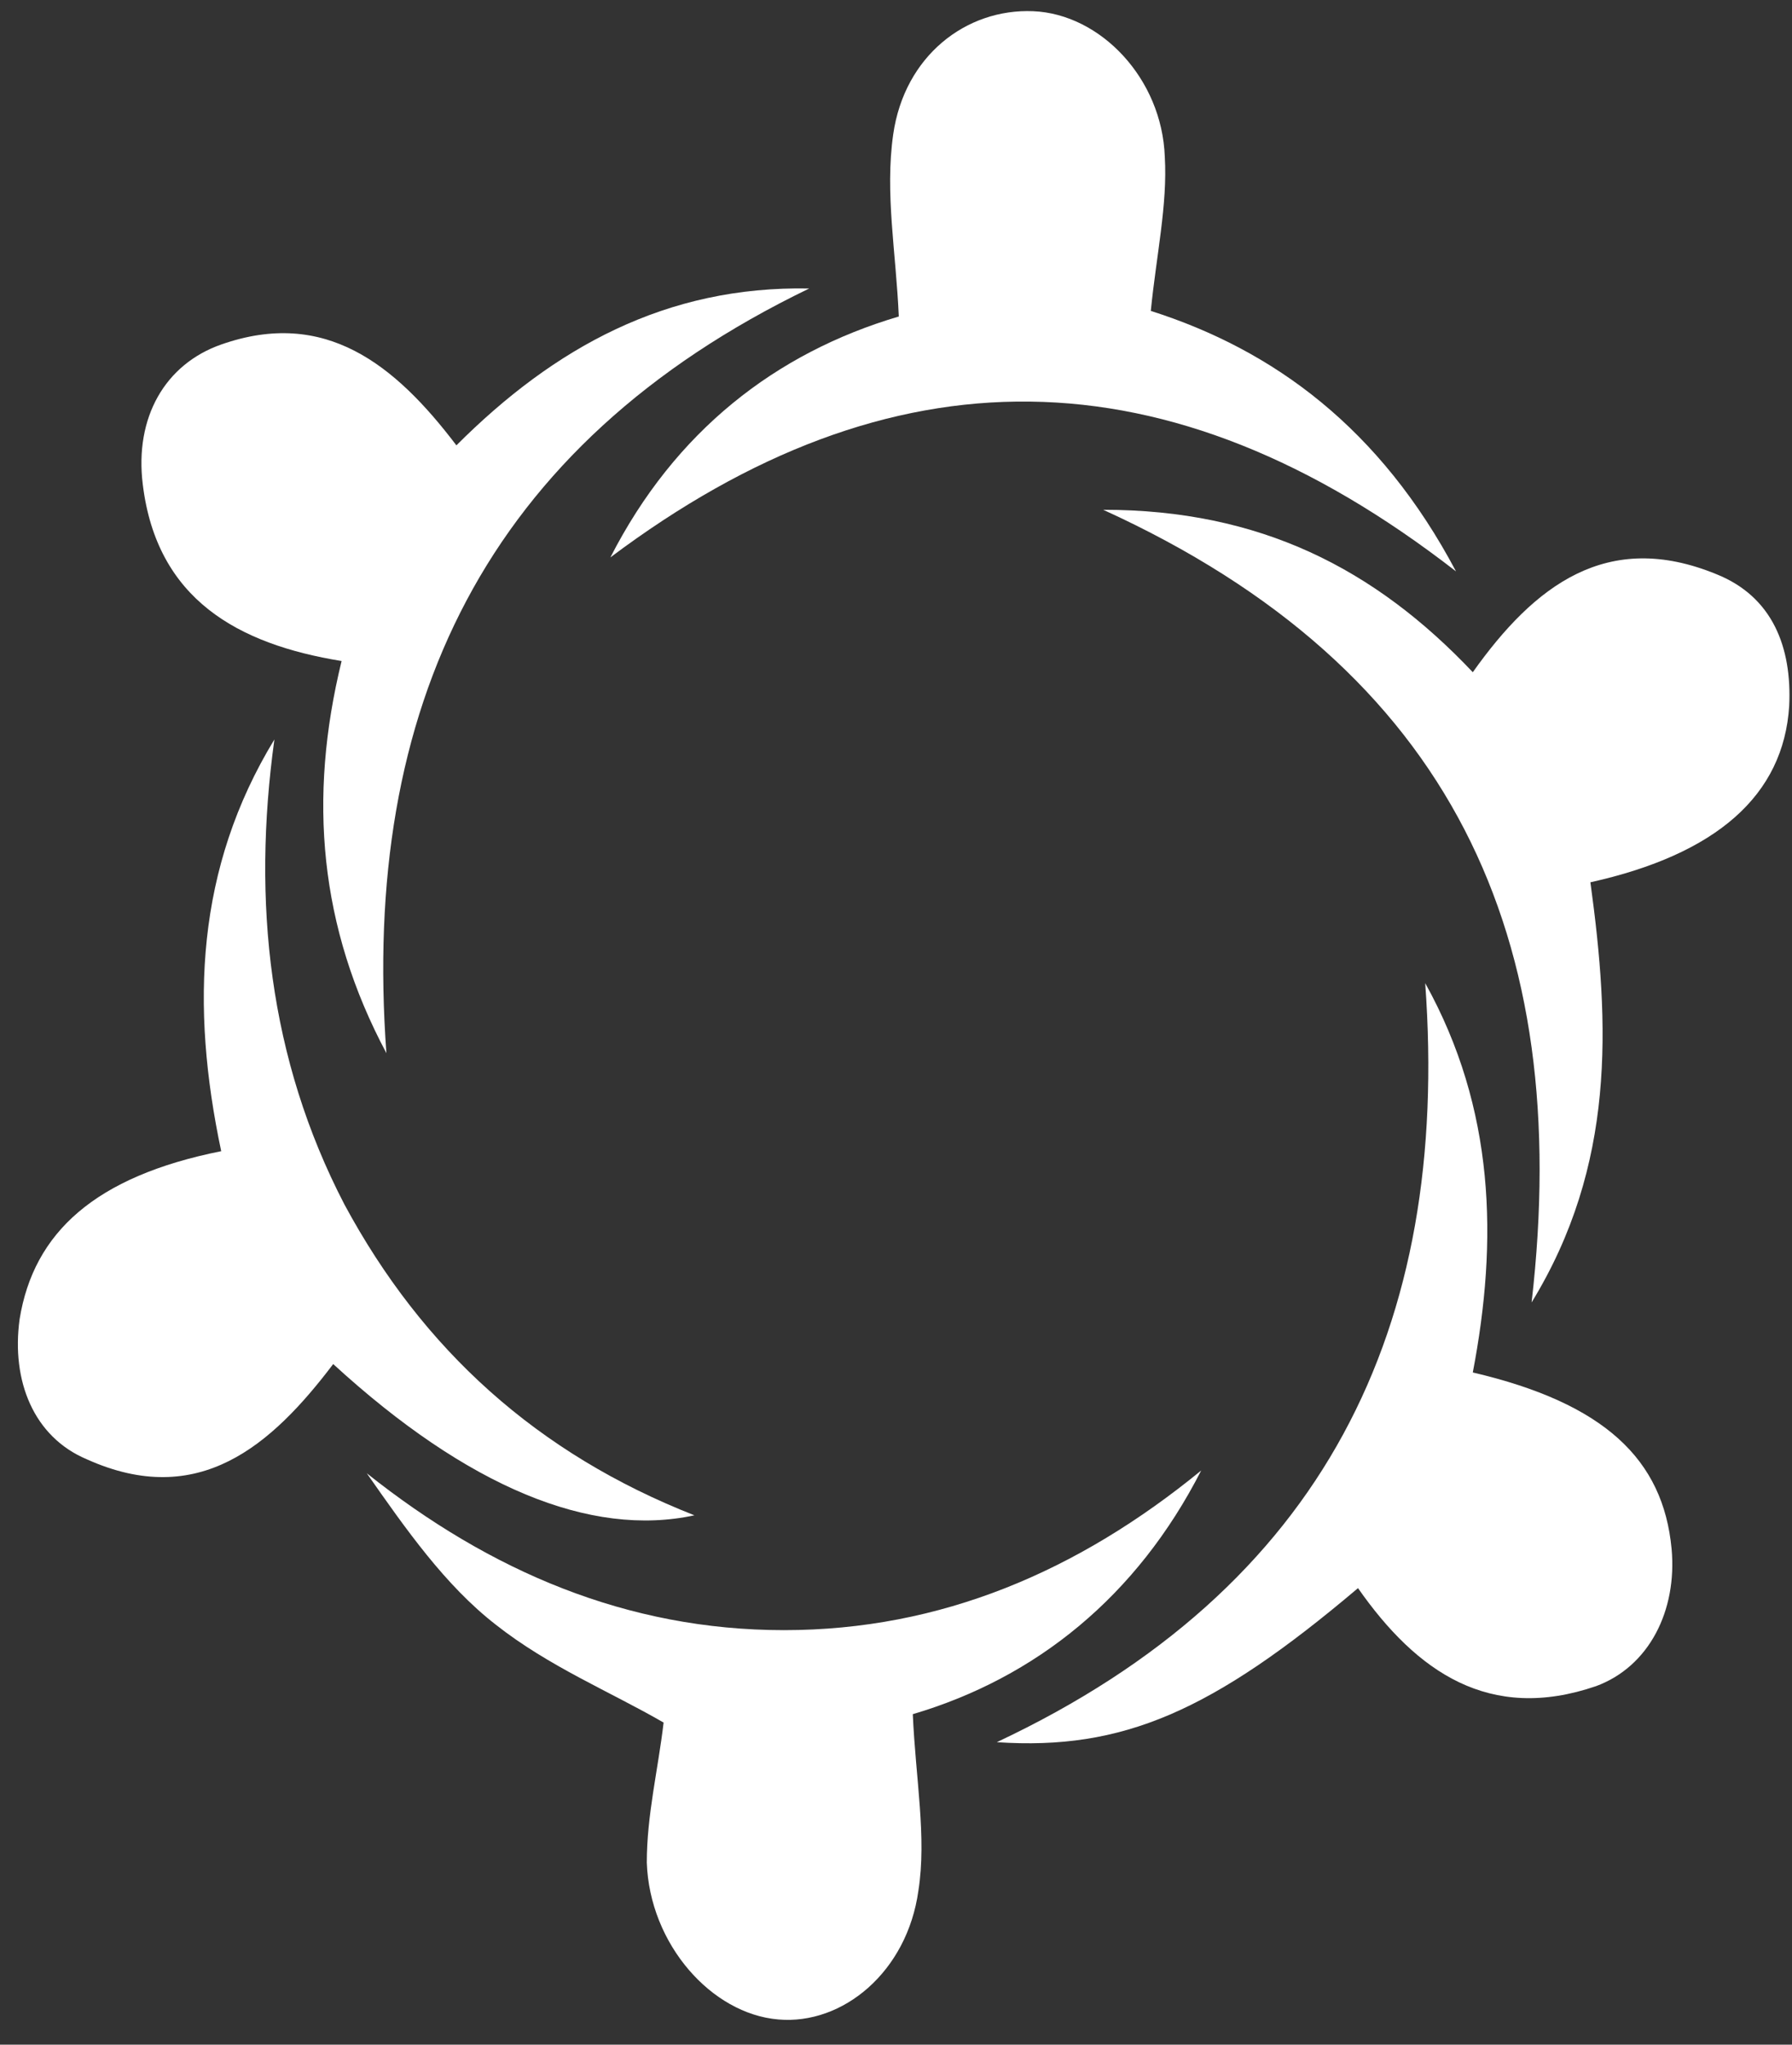
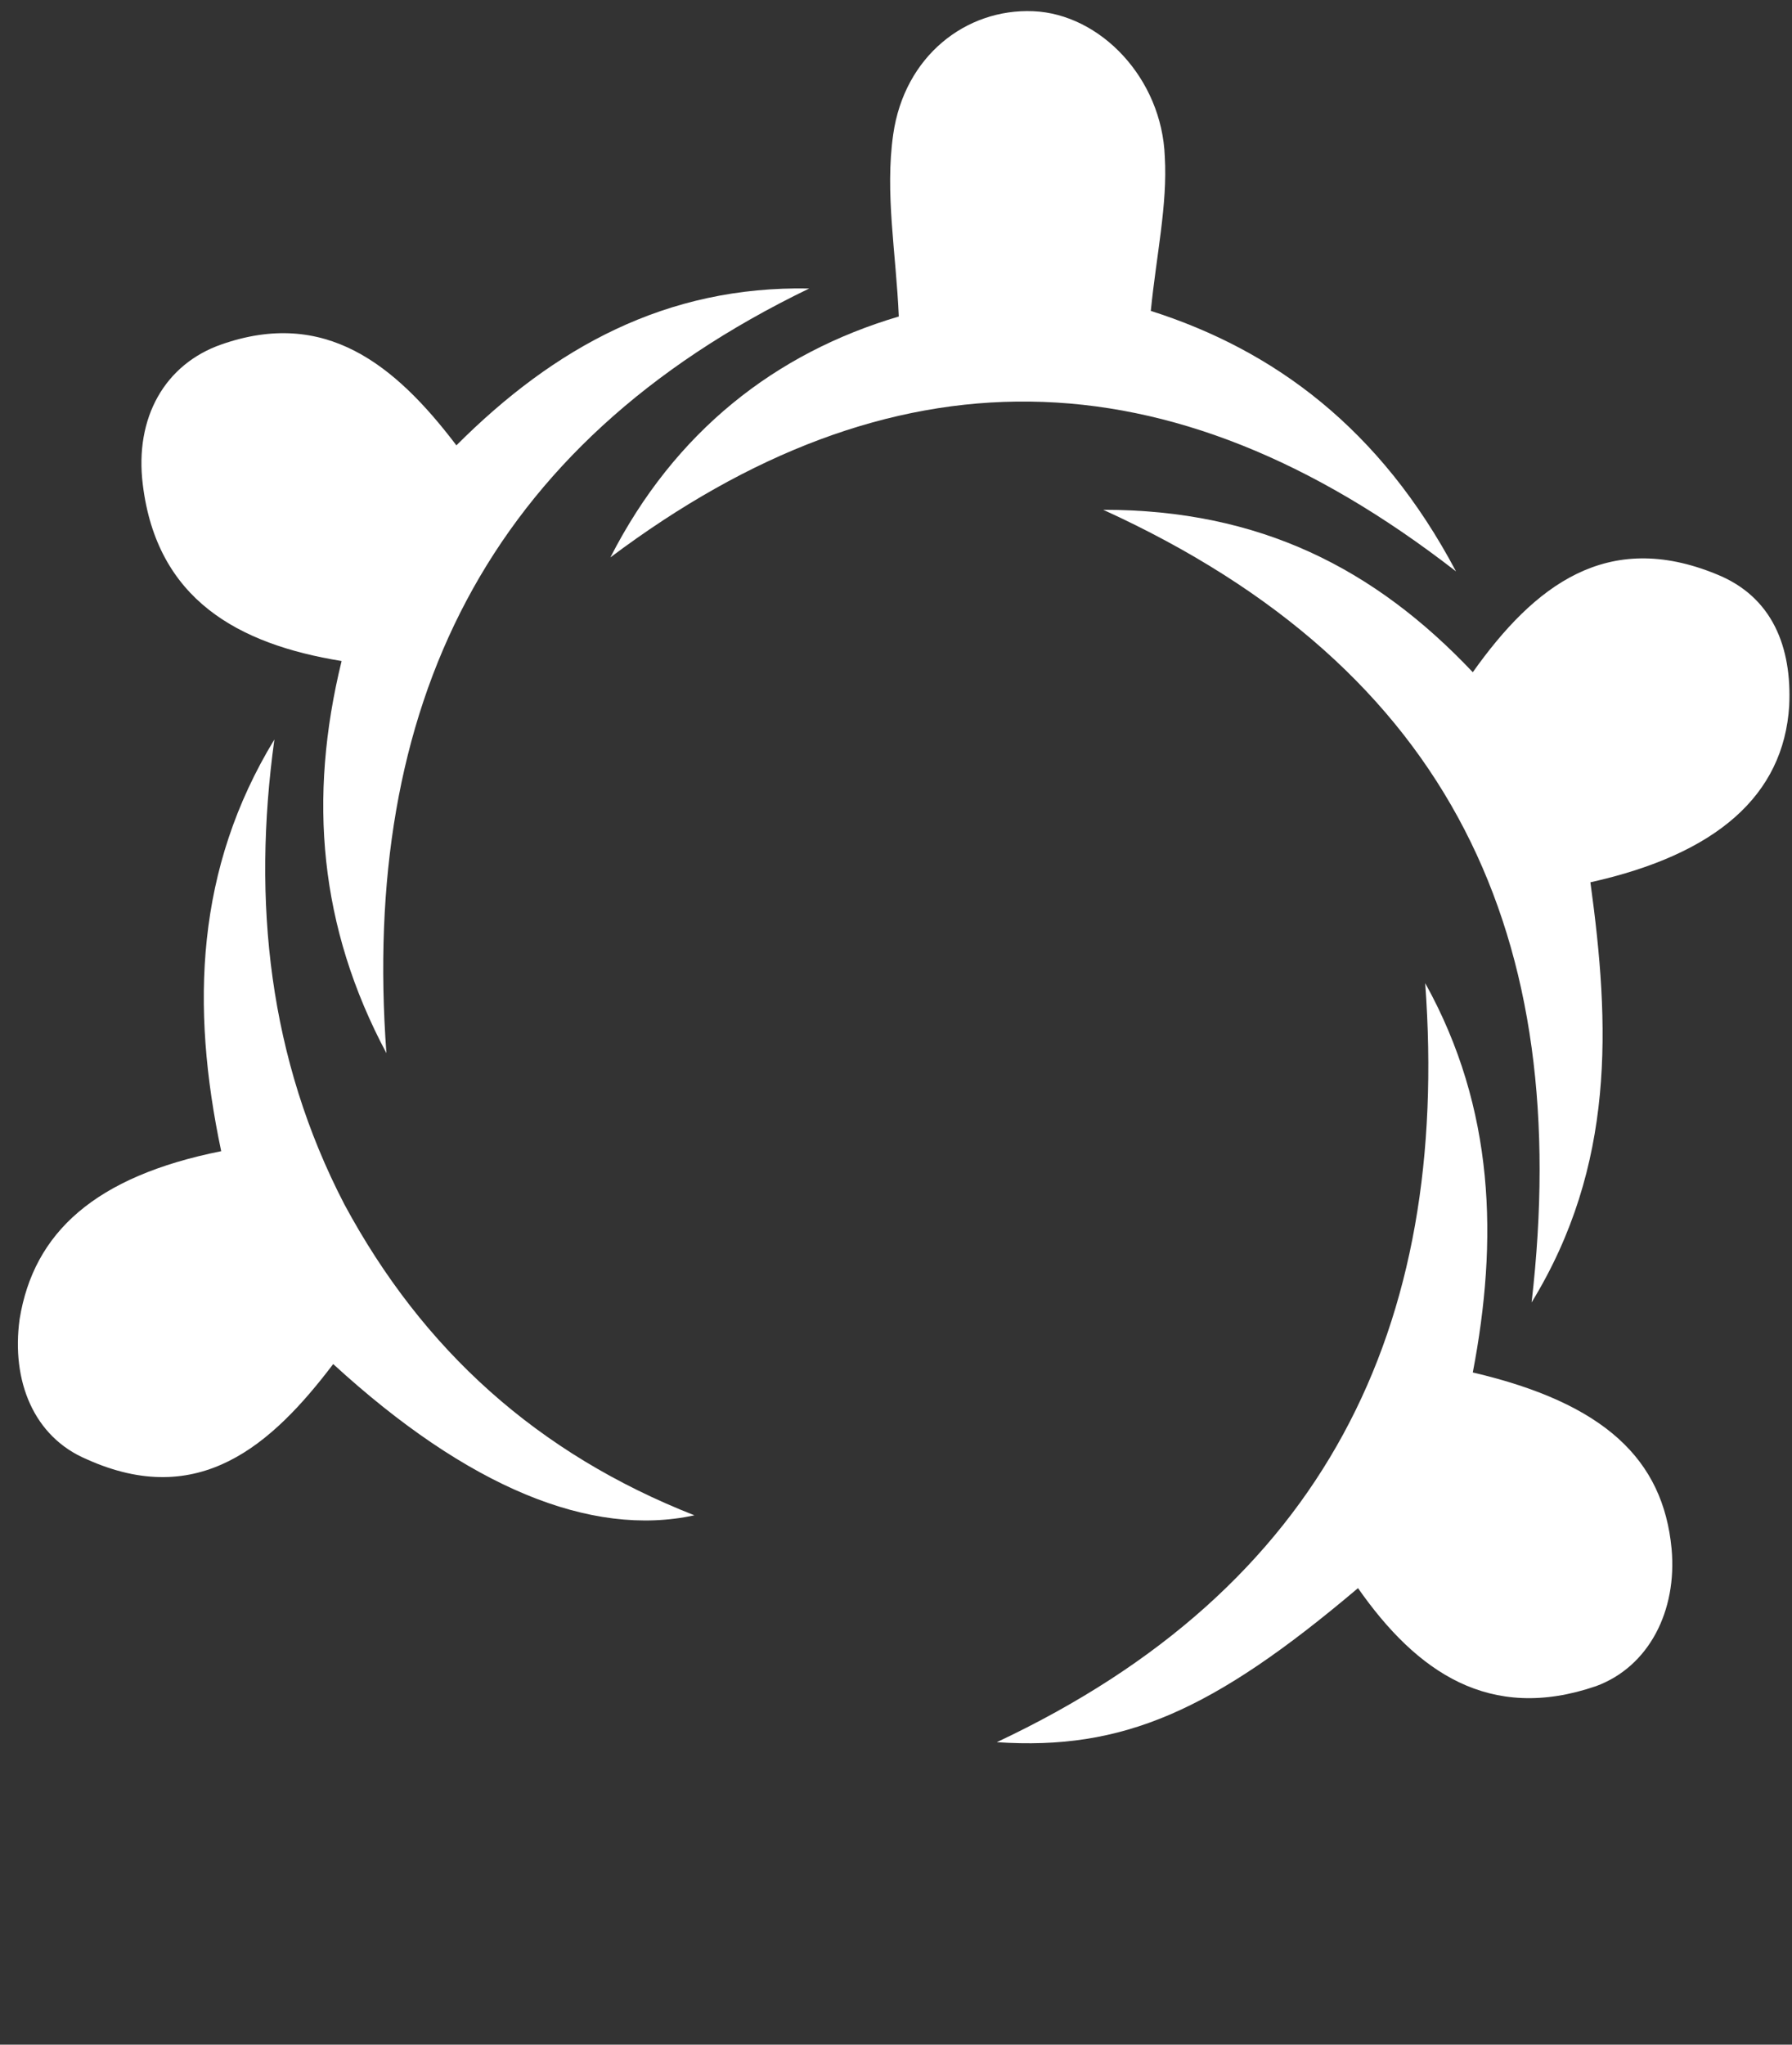
<svg xmlns="http://www.w3.org/2000/svg" width="64" height="73" viewBox="0 0 64 73" fill="none">
  <rect x="0" y="0" width="64" height="73" fill="#333333" stroke="none" />
  <g id="Group">
    <g id="Group_2">
      <path id="Vector" d="M21.8 19.9C24.1 15.4 27.7 12.6 32.1 11.3C32 9 31.6 6.9 31.9 4.8C32.3 2 34.5 0.3 36.9 0.4C39.3 0.5 41.5 2.8 41.6 5.6C41.7 7.3 41.3 9.1 41.1 11.1C45.5 12.5 49.3 15.3 52 20.4C41.7 12.4 31.8 12.4 21.8 19.9Z" fill="white" />
      <path id="Vector_2" d="M7.9 41.1C6.8 35.9 7 31 9.8 26.4C9 32.2 9.6 37.8 12.3 43C15.1 48.2 19.2 51.9 24.8 54.1C21.1 54.9 16.7 53.1 11.9 48.7C9.7 51.6 7.1 53.9 3.1 52.1C1.2 51.3 0.4 49.3 0.7 47.1C1.2 44 3.4 42 7.9 41.1Z" fill="white" />
      <path id="Vector_3" d="M13.8 37.6C11.4 33.1 11 28.5 12.2 23.6C8.5 23 5.6 21.4 5.1 17.3C4.8 14.9 5.9 13 7.9 12.3C11.6 11 14.1 13 16.3 15.9C19.8 12.4 23.8 10.2 28.9 10.3C17.3 15.9 12.9 25.3 13.8 37.6Z" fill="white" />
-       <path id="Vector_4" d="M32.6 61.2C32.7 63.5 33.1 65.6 32.8 67.5C32.4 70.4 30.1 72.3 27.8 72.1C25.4 71.9 23.2 69.4 23.1 66.5C23.1 64.8 23.5 63.2 23.7 61.5C21.8 60.4 19.6 59.5 17.7 58C15.9 56.6 14.5 54.6 13.1 52.6C17.5 56.1 22.4 58.2 28 58.2C33.6 58.2 38.5 56.1 42.9 52.5C40.6 57 37 59.9 32.6 61.2Z" fill="white" />
      <path id="Vector_5" d="M50.9 35.1C53.4 39.6 53.5 44.3 52.6 49C57.3 50.1 59.4 52.1 59.7 55.3C59.9 57.5 58.9 59.5 57 60.2C53.2 61.5 50.6 59.7 48.5 56.7C43.3 61.1 40.1 62.5 35.6 62.2C47.3 56.7 51.8 47.4 50.9 35.1Z" fill="white" />
      <path id="Vector_6" d="M39.4 18.2C45 18.2 49.1 20.3 52.6 24C54.8 20.9 57.4 18.9 61.3 20.5C63.3 21.3 64 23.1 63.9 25.2C63.7 28.4 61.3 30.5 56.8 31.5C57.5 36.6 57.7 41.6 54.7 46.5C56.2 33.5 51.9 23.9 39.4 18.2Z" fill="white" />
    </g>
  </g>
</svg>